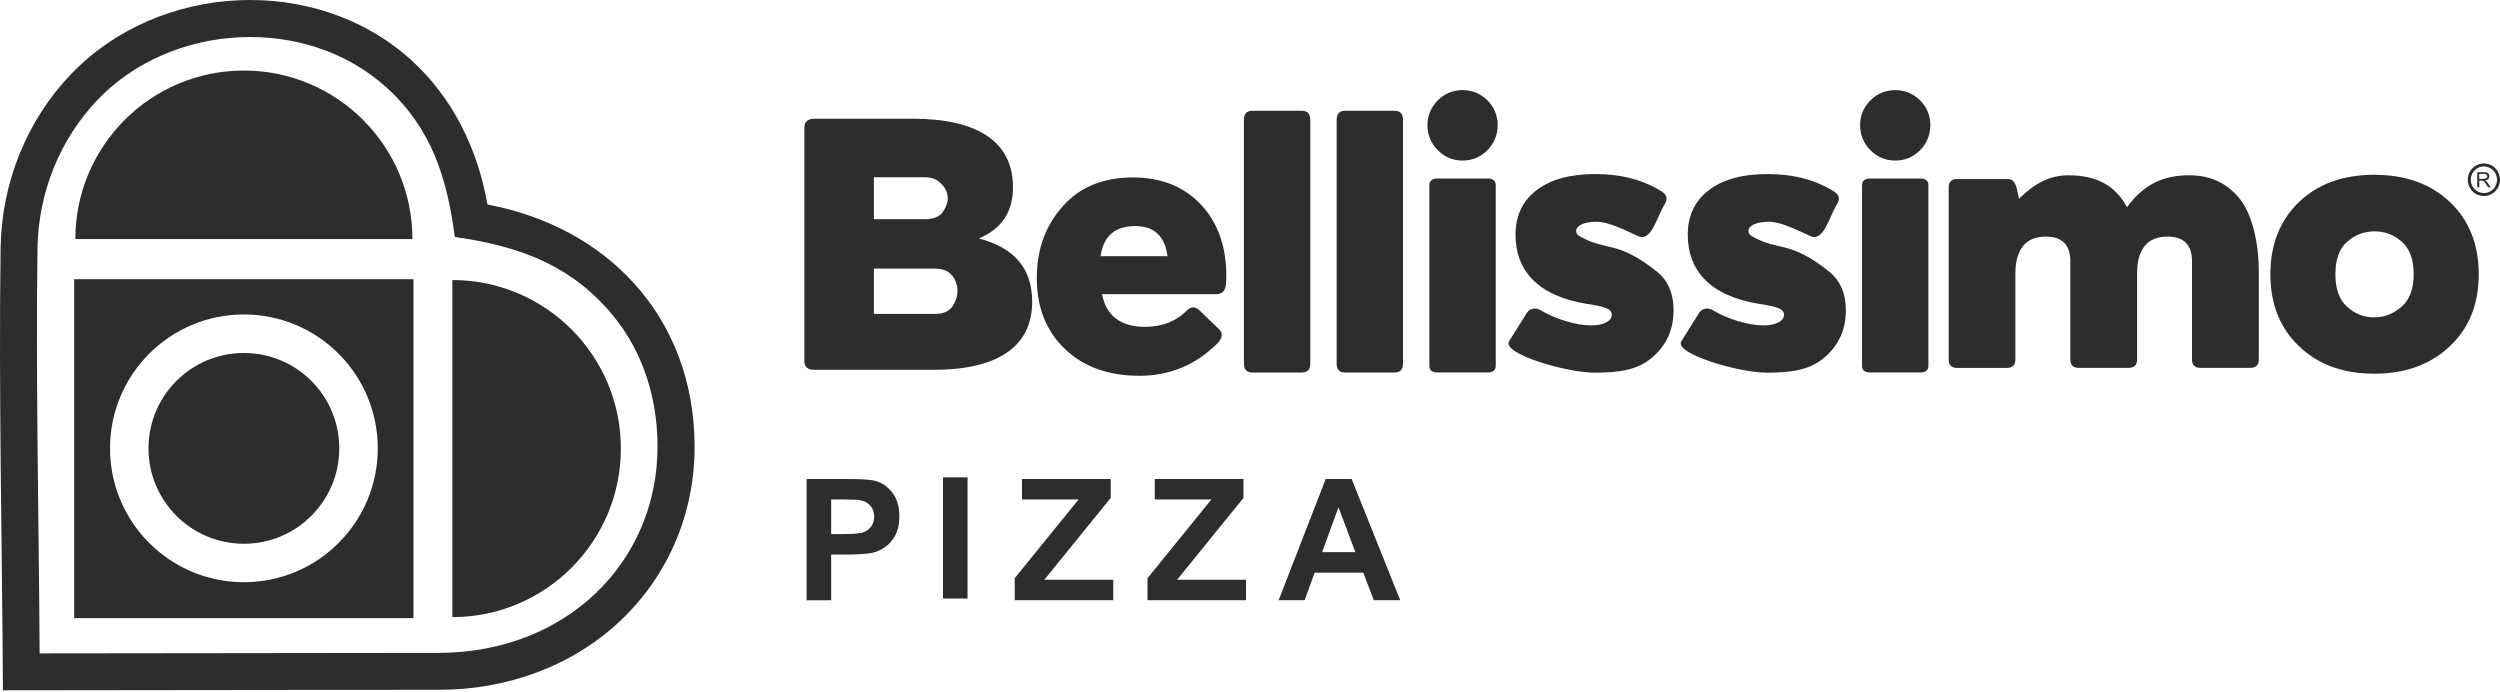
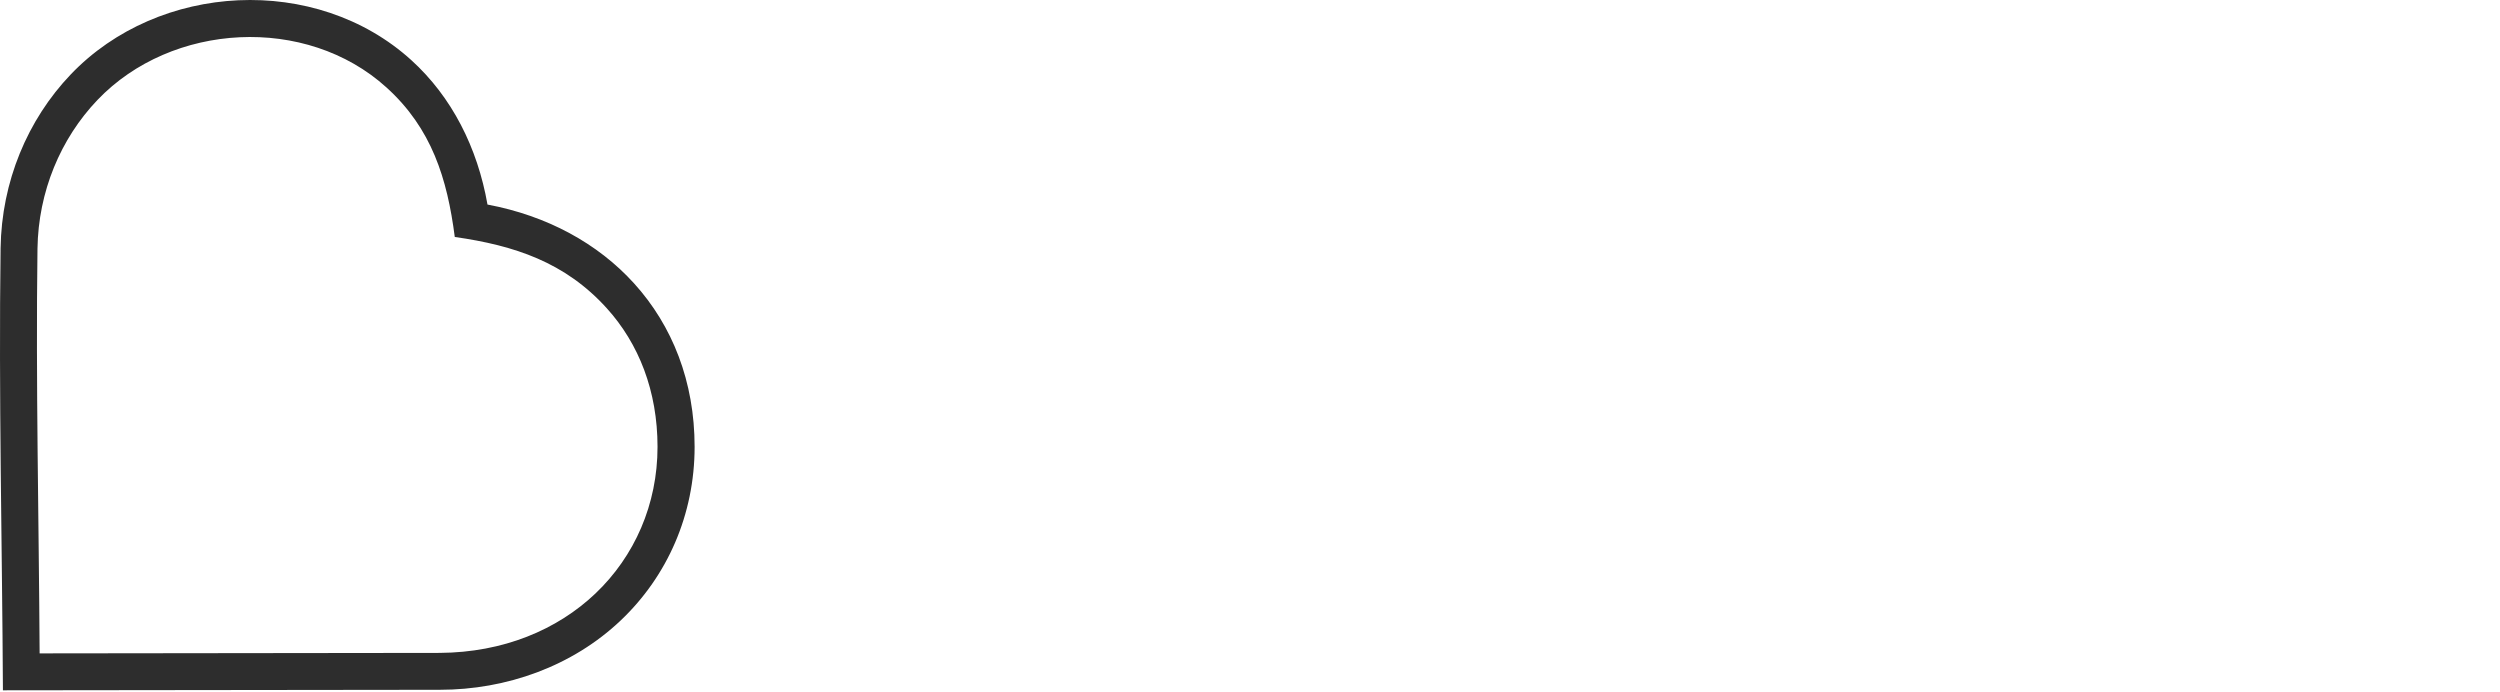
<svg xmlns="http://www.w3.org/2000/svg" width="907" height="251" viewBox="0 0 907 251" fill="none">
  <path d="M14.374 237.047L159.525 236.871C182.586 236.718 202.131 228.522 216.007 215.339C230.248 201.803 238.551 182.952 238.551 162.126C238.551 141.864 231.765 124.683 220.135 111.829C204.988 95.095 186.619 89.062 164.993 85.97C162.253 64.767 156.632 46.586 140.204 31.722C111.11 5.345 62.295 8.037 35.365 36.261C21.947 50.314 13.892 69.541 13.598 90.238C12.951 138.618 14.104 188.409 14.374 237.047ZM159.56 250.254L1.062 250.442C0.78 197.264 -0.502 143.134 0.215 90.074C0.556 65.907 9.976 43.446 25.652 27.018C57.638 -6.498 114.65 -9.508 149.188 21.785C163.935 35.144 173.237 53.571 176.859 74.21C198.438 78.267 216.842 88.239 230.06 102.833C243.925 118.144 252.004 138.395 252.004 162.102C252.004 186.68 242.149 208.977 225.262 225.029C207.646 241.775 183.68 250.254 159.56 250.254Z" fill="#2D2D2D" />
-   <path fill-rule="evenodd" clip-rule="evenodd" d="M26.91 101.304H150V224.265H26.91V101.304ZM88.485 114.087C115.309 114.087 137.053 135.831 137.053 162.655C137.053 189.479 115.309 211.223 88.485 211.223C61.661 211.223 39.917 189.479 39.917 162.655C39.917 135.831 61.661 114.087 88.485 114.087Z" fill="#2D2D2D" />
-   <path fill-rule="evenodd" clip-rule="evenodd" d="M27.334 86.734H149.624C149.624 52.96 122.247 25.595 88.484 25.595C54.722 25.595 27.334 52.96 27.334 86.734ZM88.484 128.058C107.594 128.058 123.093 143.545 123.093 162.667C123.093 181.776 107.606 197.276 88.484 197.276C69.363 197.276 53.875 181.788 53.875 162.667C53.875 143.545 69.363 128.058 88.484 128.058ZM164.112 101.598V223.888C197.886 223.888 225.251 196.511 225.251 162.749C225.262 128.975 197.886 101.598 164.112 101.598Z" fill="#2D2D2D" />
-   <path d="M355.125 86.522C363.416 83.03 367.508 76.867 367.508 67.954C367.508 51.114 354.255 43.07 331.147 43.07H295.351C292.987 43.14 291.823 44.222 291.823 46.363V130.939C291.823 133.091 292.987 134.173 295.351 134.173H338.65C361.382 134.173 374.47 126.164 374.47 109.454C374.47 97.459 368.026 89.838 355.125 86.522ZM898.745 62.474H901.179C901.673 62.474 902.037 62.52 902.296 62.626C902.555 62.72 902.755 62.897 902.908 63.144C903.061 63.391 903.131 63.673 903.131 63.967C903.131 64.355 903.002 64.684 902.755 64.955C902.508 65.225 902.12 65.39 901.591 65.46C901.779 65.555 901.932 65.649 902.026 65.731C902.237 65.919 902.437 66.166 902.625 66.46L903.578 67.954H902.672L901.943 66.813C901.732 66.484 901.555 66.225 901.426 66.06C901.285 65.884 901.167 65.766 901.061 65.696C900.955 65.625 900.838 65.578 900.732 65.555C900.65 65.543 900.52 65.531 900.332 65.531H899.497V67.965H898.745V62.474ZM901.155 59.298C902.767 59.298 904.236 59.957 905.295 61.027C906.353 62.097 907 63.579 907 65.202C907 66.825 906.342 68.306 905.295 69.376C904.236 70.447 902.778 71.117 901.155 71.117C899.544 71.117 898.074 70.458 897.016 69.376C895.958 68.306 895.311 66.836 895.311 65.202C895.311 63.579 895.969 62.097 897.016 61.027C898.074 59.969 899.544 59.298 901.155 59.298ZM904.519 61.791C903.66 60.921 902.461 60.38 901.155 60.38C899.838 60.38 898.651 60.921 897.792 61.791C896.934 62.662 896.393 63.873 896.393 65.213C896.393 66.554 896.922 67.754 897.792 68.636C898.651 69.506 899.838 70.047 901.155 70.047C902.473 70.047 903.66 69.506 904.519 68.636C905.377 67.765 905.918 66.554 905.918 65.225C905.918 63.896 905.389 62.662 904.519 61.791ZM901.026 64.884C901.355 64.884 901.614 64.849 901.802 64.778C901.99 64.708 902.131 64.602 902.225 64.449C902.32 64.296 902.367 64.132 902.367 63.955C902.367 63.697 902.273 63.485 902.084 63.32C901.896 63.156 901.602 63.073 901.191 63.073H899.462V64.884H901.026ZM342.119 217.15V173.168H351.021V217.15H342.119ZM508.003 217.761H498.407L494.608 207.754H476.968L473.311 217.761H463.892L480.967 173.78H490.375L508.003 217.761ZM491.715 200.31L485.6 184.034L479.662 200.31H491.715ZM416.312 217.761V209.776L439.49 181.212H418.946V173.78H451.132V180.659L427.048 210.329H452.05V217.761H416.312ZM368.132 217.761V209.776L391.31 181.212H370.778V173.78H402.964V180.659L378.88 210.329H403.881V217.761H368.132ZM292.634 173.78H306.875C312.273 173.78 315.777 173.991 317.424 174.438C319.94 175.109 322.057 176.532 323.75 178.754C325.456 180.965 326.302 183.823 326.302 187.327C326.302 190.032 325.808 192.29 324.844 194.136C323.856 195.982 322.621 197.417 321.116 198.475C319.611 199.522 318.07 200.216 316.518 200.557C314.401 200.98 311.344 201.192 307.322 201.192H301.548V217.773H292.634V173.78ZM301.548 181.212V193.748H306.393C309.886 193.748 312.202 193.513 313.39 193.054C314.566 192.595 315.495 191.878 316.154 190.879C316.824 189.891 317.153 188.762 317.153 187.445C317.153 185.834 316.683 184.516 315.754 183.47C314.813 182.423 313.637 181.765 312.191 181.506C311.132 181.306 309.015 181.212 305.817 181.212H301.548ZM696.606 54.5C699.052 51.995 700.322 48.962 700.322 45.386C700.322 41.906 699.064 38.895 696.606 36.39C694.101 33.944 691.09 32.698 687.61 32.698C684.093 32.698 681.059 33.944 678.625 36.39C676.12 38.895 674.85 41.917 674.85 45.386C674.85 48.962 676.109 52.054 678.625 54.5C681.059 57.005 684.093 58.252 687.61 58.252C691.079 58.252 694.101 57.005 696.606 54.5ZM696.606 135.137C698.617 135.137 699.628 134.326 699.628 132.715V67.189C699.628 65.578 698.617 64.767 696.606 64.767H678.566C676.555 64.767 675.544 65.578 675.544 67.189V132.715C675.544 134.326 676.555 135.137 678.566 135.137H696.606ZM640.876 135.208C650.425 135.208 656.74 134.102 661.891 129.716C667.065 125.318 669.676 119.65 669.676 112.57C669.676 106.432 667.618 101.728 663.537 98.47C649.155 87.004 645.404 91.32 635.537 85.675C634.655 85.17 634.338 84.523 634.338 83.829C634.338 81.854 637.148 80.454 641.782 80.454C646.062 80.454 651.919 83.429 656.728 85.629C661.691 87.898 663.561 78.725 666.466 74.08C667.594 72.281 667.289 70.776 665.642 69.647C658.963 65.319 650.813 63.144 641.253 63.144C632.209 63.144 625.13 65.061 620.026 68.953C614.875 72.822 612.324 78.243 612.324 85.182C612.324 97.953 620.156 107.255 638.066 110.23C638.254 110.265 638.571 110.289 638.889 110.336C644.733 111.3 647.238 112.006 647.238 114.228C647.238 116.533 644.11 118.062 639.783 118.062C637.113 118.062 633.985 117.521 630.469 116.474C626.917 115.416 623.989 114.064 621.484 112.582C619.591 111.453 617.463 111.865 616.416 113.534L609.995 123.801C607.208 128.293 630.751 135.196 640.876 135.208ZM539.636 54.5C542.082 51.995 543.352 48.962 543.352 45.386C543.352 41.906 542.094 38.895 539.636 36.39C537.132 33.944 534.109 32.698 530.64 32.698C527.124 32.698 524.09 33.944 521.656 36.39C519.151 38.895 517.881 41.917 517.881 45.386C517.881 48.962 519.139 52.054 521.656 54.5C524.09 57.005 527.124 58.252 530.64 58.252C534.109 58.252 537.12 57.005 539.636 54.5ZM539.636 135.137C541.647 135.137 542.659 134.326 542.659 132.715V67.189C542.659 65.578 541.647 64.767 539.636 64.767H521.597C519.586 64.767 518.575 65.578 518.575 67.189V132.715C518.575 134.326 519.586 135.137 521.597 135.137H539.636ZM505.992 135.137C508.003 135.137 509.014 134.043 509.014 131.868V43.47C509.014 41.294 508.003 40.2 505.992 40.2H487.952C485.941 40.2 484.93 41.294 484.93 43.47V131.88C484.93 134.055 485.941 135.149 487.952 135.149H505.992V135.137ZM888.808 125.6C895.828 119.038 899.286 110.277 899.286 99.493C899.286 88.71 895.828 79.948 888.878 73.328C881.952 66.742 872.814 63.414 861.407 63.414C849.977 63.414 840.898 66.742 834.042 73.328C827.163 79.948 823.694 88.71 823.694 99.493C823.694 110.277 827.151 119.038 834.101 125.6C840.957 132.244 850.094 135.584 861.396 135.584C872.673 135.584 881.811 132.244 888.808 125.6ZM861.337 115.134C857.68 115.134 854.399 113.875 851.588 111.324C848.707 108.819 847.284 104.879 847.284 99.505C847.284 94.107 848.707 90.168 851.588 87.675C854.399 85.17 857.75 83.935 861.501 83.935C865.276 83.935 868.557 85.17 871.438 87.745C874.249 90.297 875.684 94.178 875.684 99.364C875.684 104.738 874.261 108.678 871.321 111.253C868.393 113.805 865.088 115.134 861.337 115.134ZM794.294 63.591C785.028 63.591 777.866 66.707 771.68 75.174C767.188 66.707 759.709 63.591 750.395 63.591C743.433 63.591 737.836 66.778 732.497 72.128L731.721 68.565C731.274 66.519 730.286 64.955 728.663 64.955H710.047C708.001 64.955 706.99 65.99 706.99 68.024V130.41C706.99 132.456 707.989 133.479 710.047 133.479H728.122C730.168 133.479 731.18 132.456 731.18 130.41V99.246C731.18 90.285 735.096 85.875 742.057 85.84C748.125 85.817 751.112 88.768 751.112 94.778V130.398C751.112 132.444 752.136 133.467 754.17 133.467H772.221C774.314 133.467 775.338 132.444 775.338 130.398V99.223C775.338 90.285 779.195 85.875 786.18 85.84C792.248 85.817 795.259 88.768 795.259 94.778V130.398C795.259 132.444 796.341 133.467 798.375 133.467H816.426C818.449 133.467 819.484 132.444 819.484 130.398V98.023C819.484 88.592 817.202 77.808 812.581 72.117C807.959 66.425 801.926 63.591 794.294 63.591ZM578.373 135.208C587.922 135.208 594.237 134.102 599.388 129.716C604.562 125.318 607.173 119.65 607.173 112.57C607.173 106.432 605.115 101.728 601.034 98.47C586.652 87.004 582.901 91.32 573.034 85.675C572.152 85.17 571.835 84.523 571.835 83.829C571.835 81.854 574.645 80.454 579.279 80.454C583.559 80.454 589.415 83.429 594.225 85.629C599.188 87.898 601.058 78.725 603.962 74.08C605.091 72.281 604.785 70.776 603.139 69.647C596.46 65.319 588.298 63.144 578.761 63.144C569.718 63.144 562.638 65.061 557.535 68.953C552.384 72.822 549.832 78.243 549.832 85.182C549.832 97.953 557.664 107.255 575.574 110.23C575.762 110.265 576.08 110.289 576.397 110.336C582.242 111.3 584.747 112.006 584.747 114.228C584.747 116.533 581.619 118.062 577.291 118.062C574.622 118.062 571.494 117.521 567.977 116.474C564.426 115.416 561.498 114.064 558.993 112.582C557.1 111.453 554.971 111.865 553.924 113.534L547.504 123.801C544.705 128.293 568.248 135.196 578.373 135.208ZM472.359 135.137C474.37 135.137 475.381 134.043 475.381 131.868V43.47C475.381 41.294 474.37 40.2 472.359 40.2H454.319C452.308 40.2 451.297 41.294 451.297 43.47V131.88C451.297 134.055 452.308 135.149 454.319 135.149H472.359V135.137ZM410.973 64.379C400.248 64.379 391.757 67.871 385.548 74.845C379.268 81.889 376.152 90.544 376.152 100.857C376.152 111.559 379.598 120.202 386.371 126.635C393.168 133.091 402.165 136.337 413.313 136.337C424.402 136.337 433.763 132.432 441.583 124.659C443.524 122.731 443.818 120.908 442.171 119.332L435.127 112.57C433.645 111.147 432.128 111.112 430.553 112.699C426.695 116.592 421.603 118.568 415.394 118.568C406.598 118.568 401.377 114.605 399.801 106.726H441.219C443.3 106.726 444.417 105.632 444.711 103.562C444.806 102.868 444.911 101.786 444.911 100.211C444.911 89.403 441.807 80.678 435.645 74.151C429.424 67.601 421.168 64.379 410.973 64.379ZM411.855 82.018C418.699 82.018 422.615 85.652 423.567 92.955H399.283C400.307 85.652 404.493 82.018 411.855 82.018ZM335.381 64.32C337.674 64.32 339.473 64.896 340.802 66.037C344.589 69.306 344.647 73.234 341.99 76.997C340.767 78.725 338.509 79.537 335.381 79.537H317.047V64.32H335.381ZM317.047 113.899V97.459H339.003C342.06 97.459 344.236 98.341 345.518 100.058C346.788 101.763 347.388 103.621 347.388 105.526C347.388 107.419 346.8 109.277 345.588 111.1C344.365 112.958 342.201 113.899 339.144 113.899H317.047Z" fill="#2D2D2D" />
</svg>